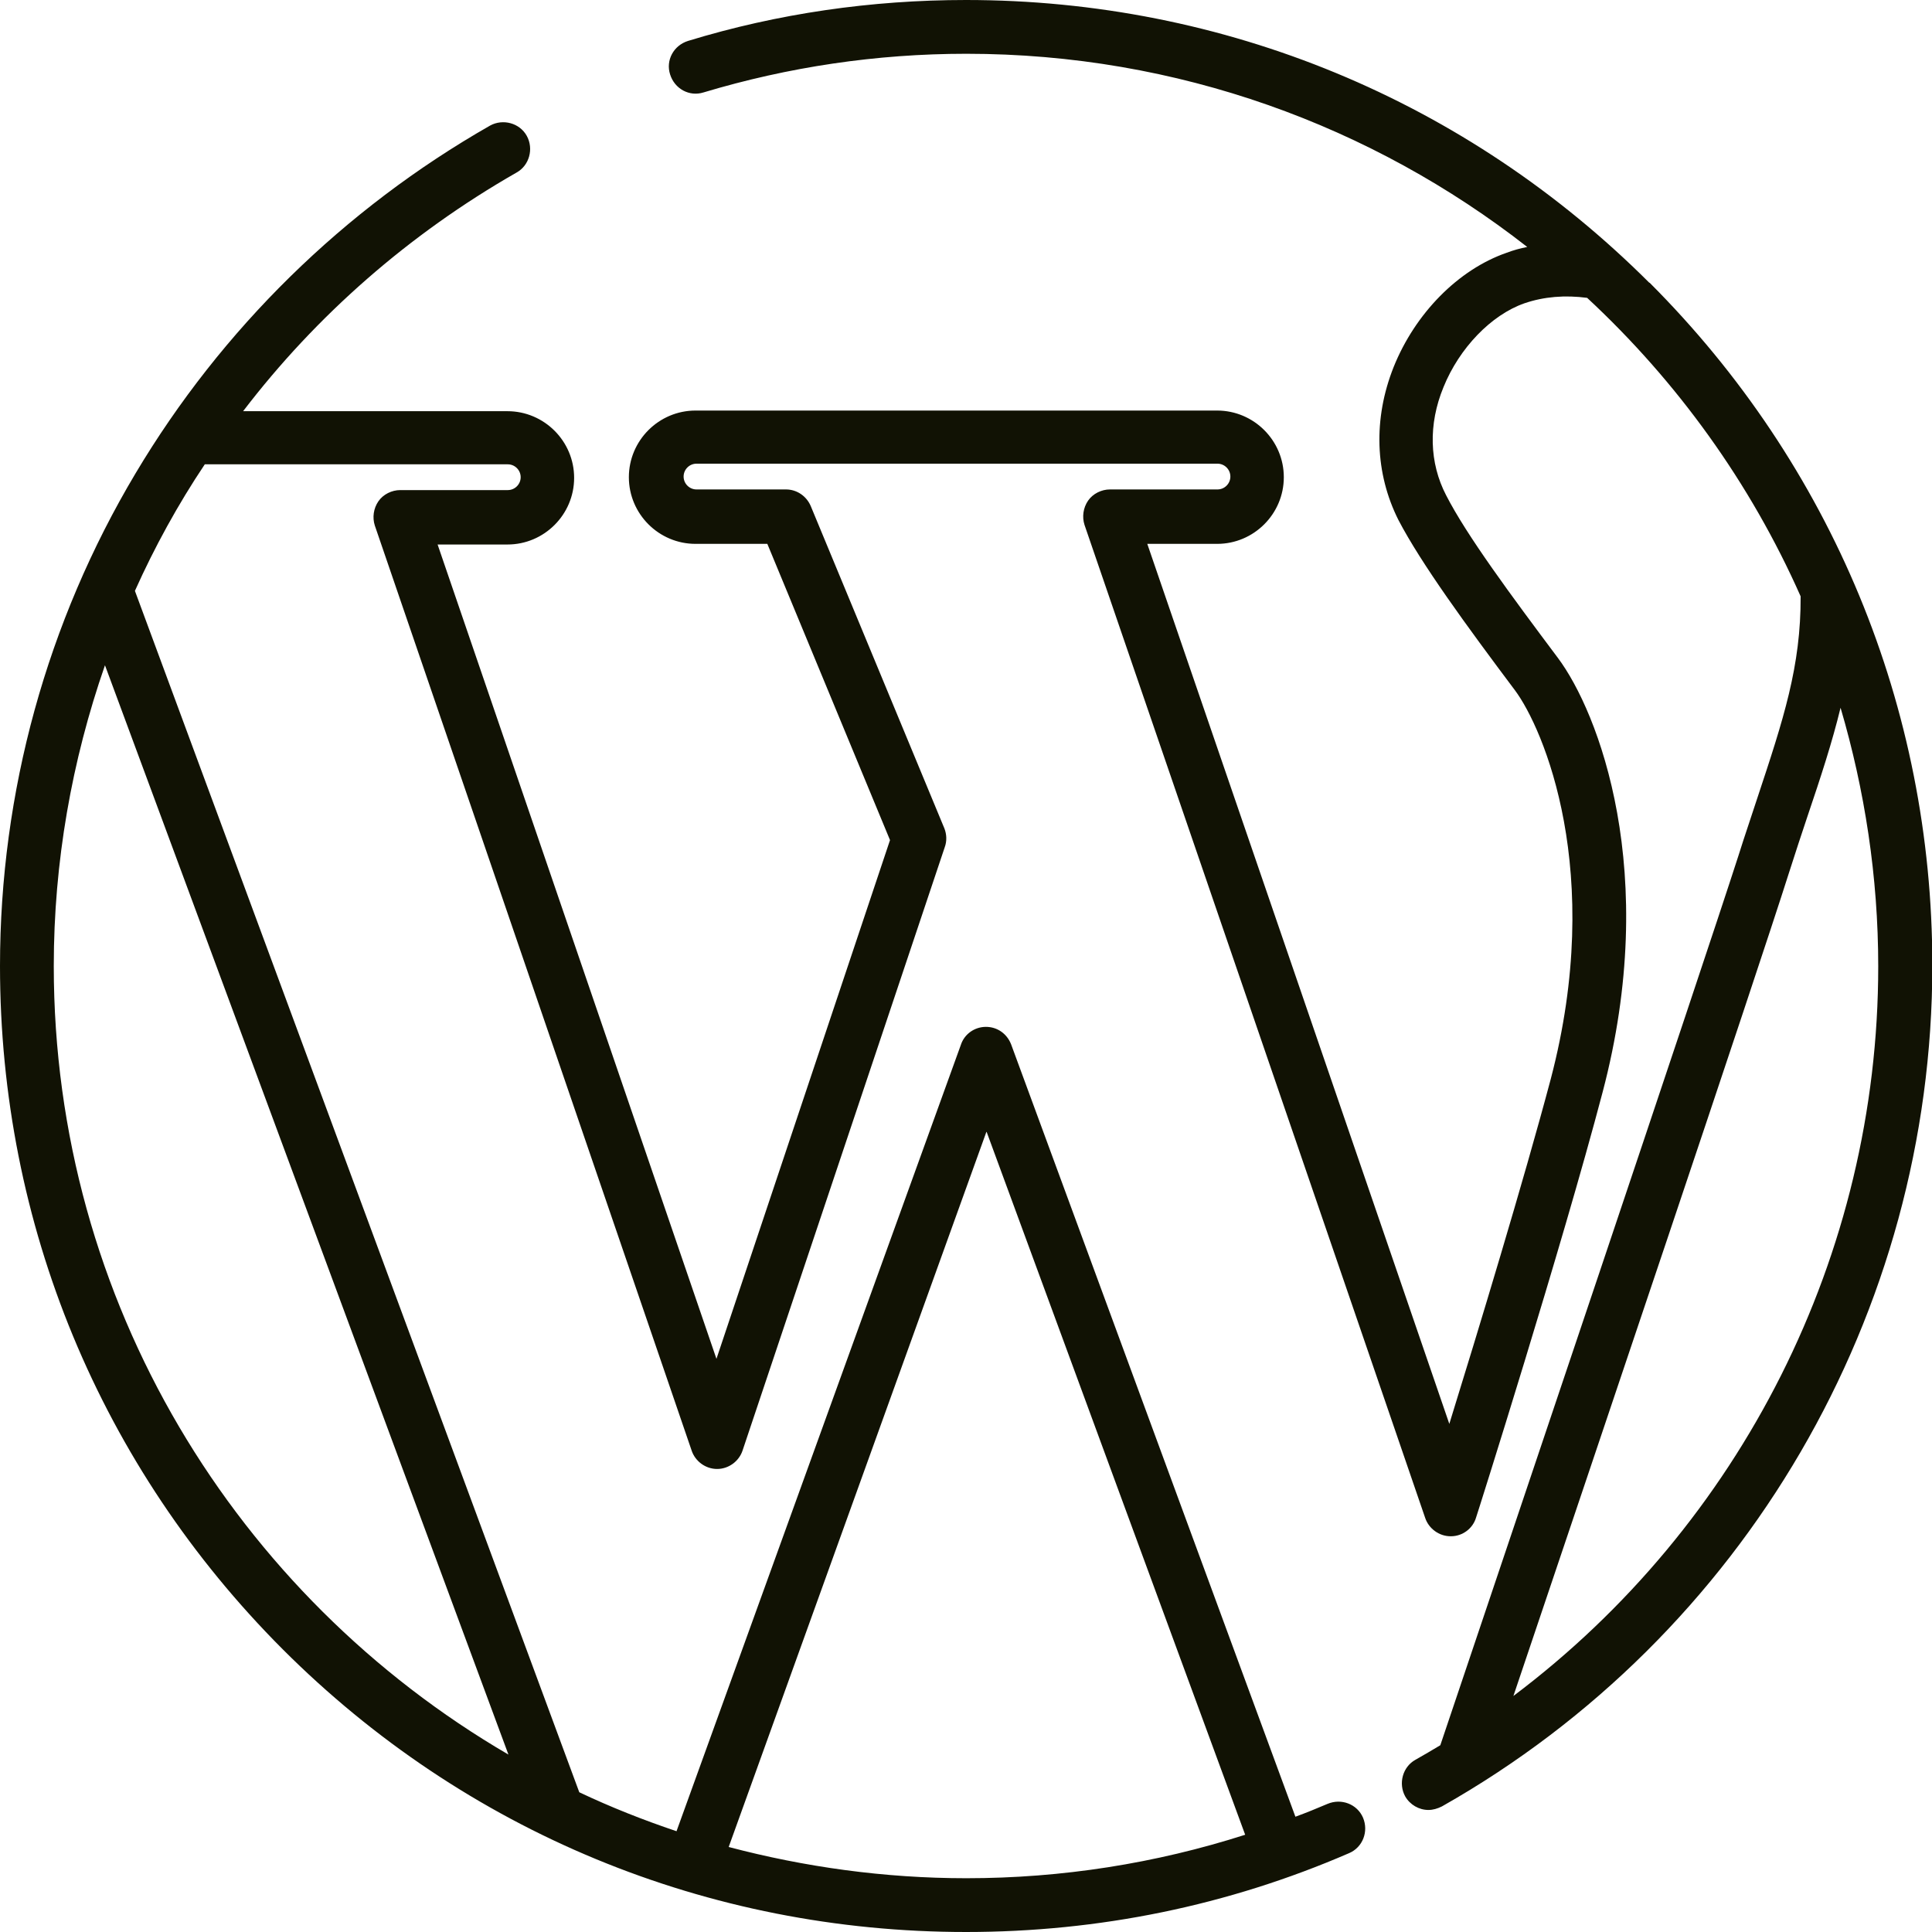
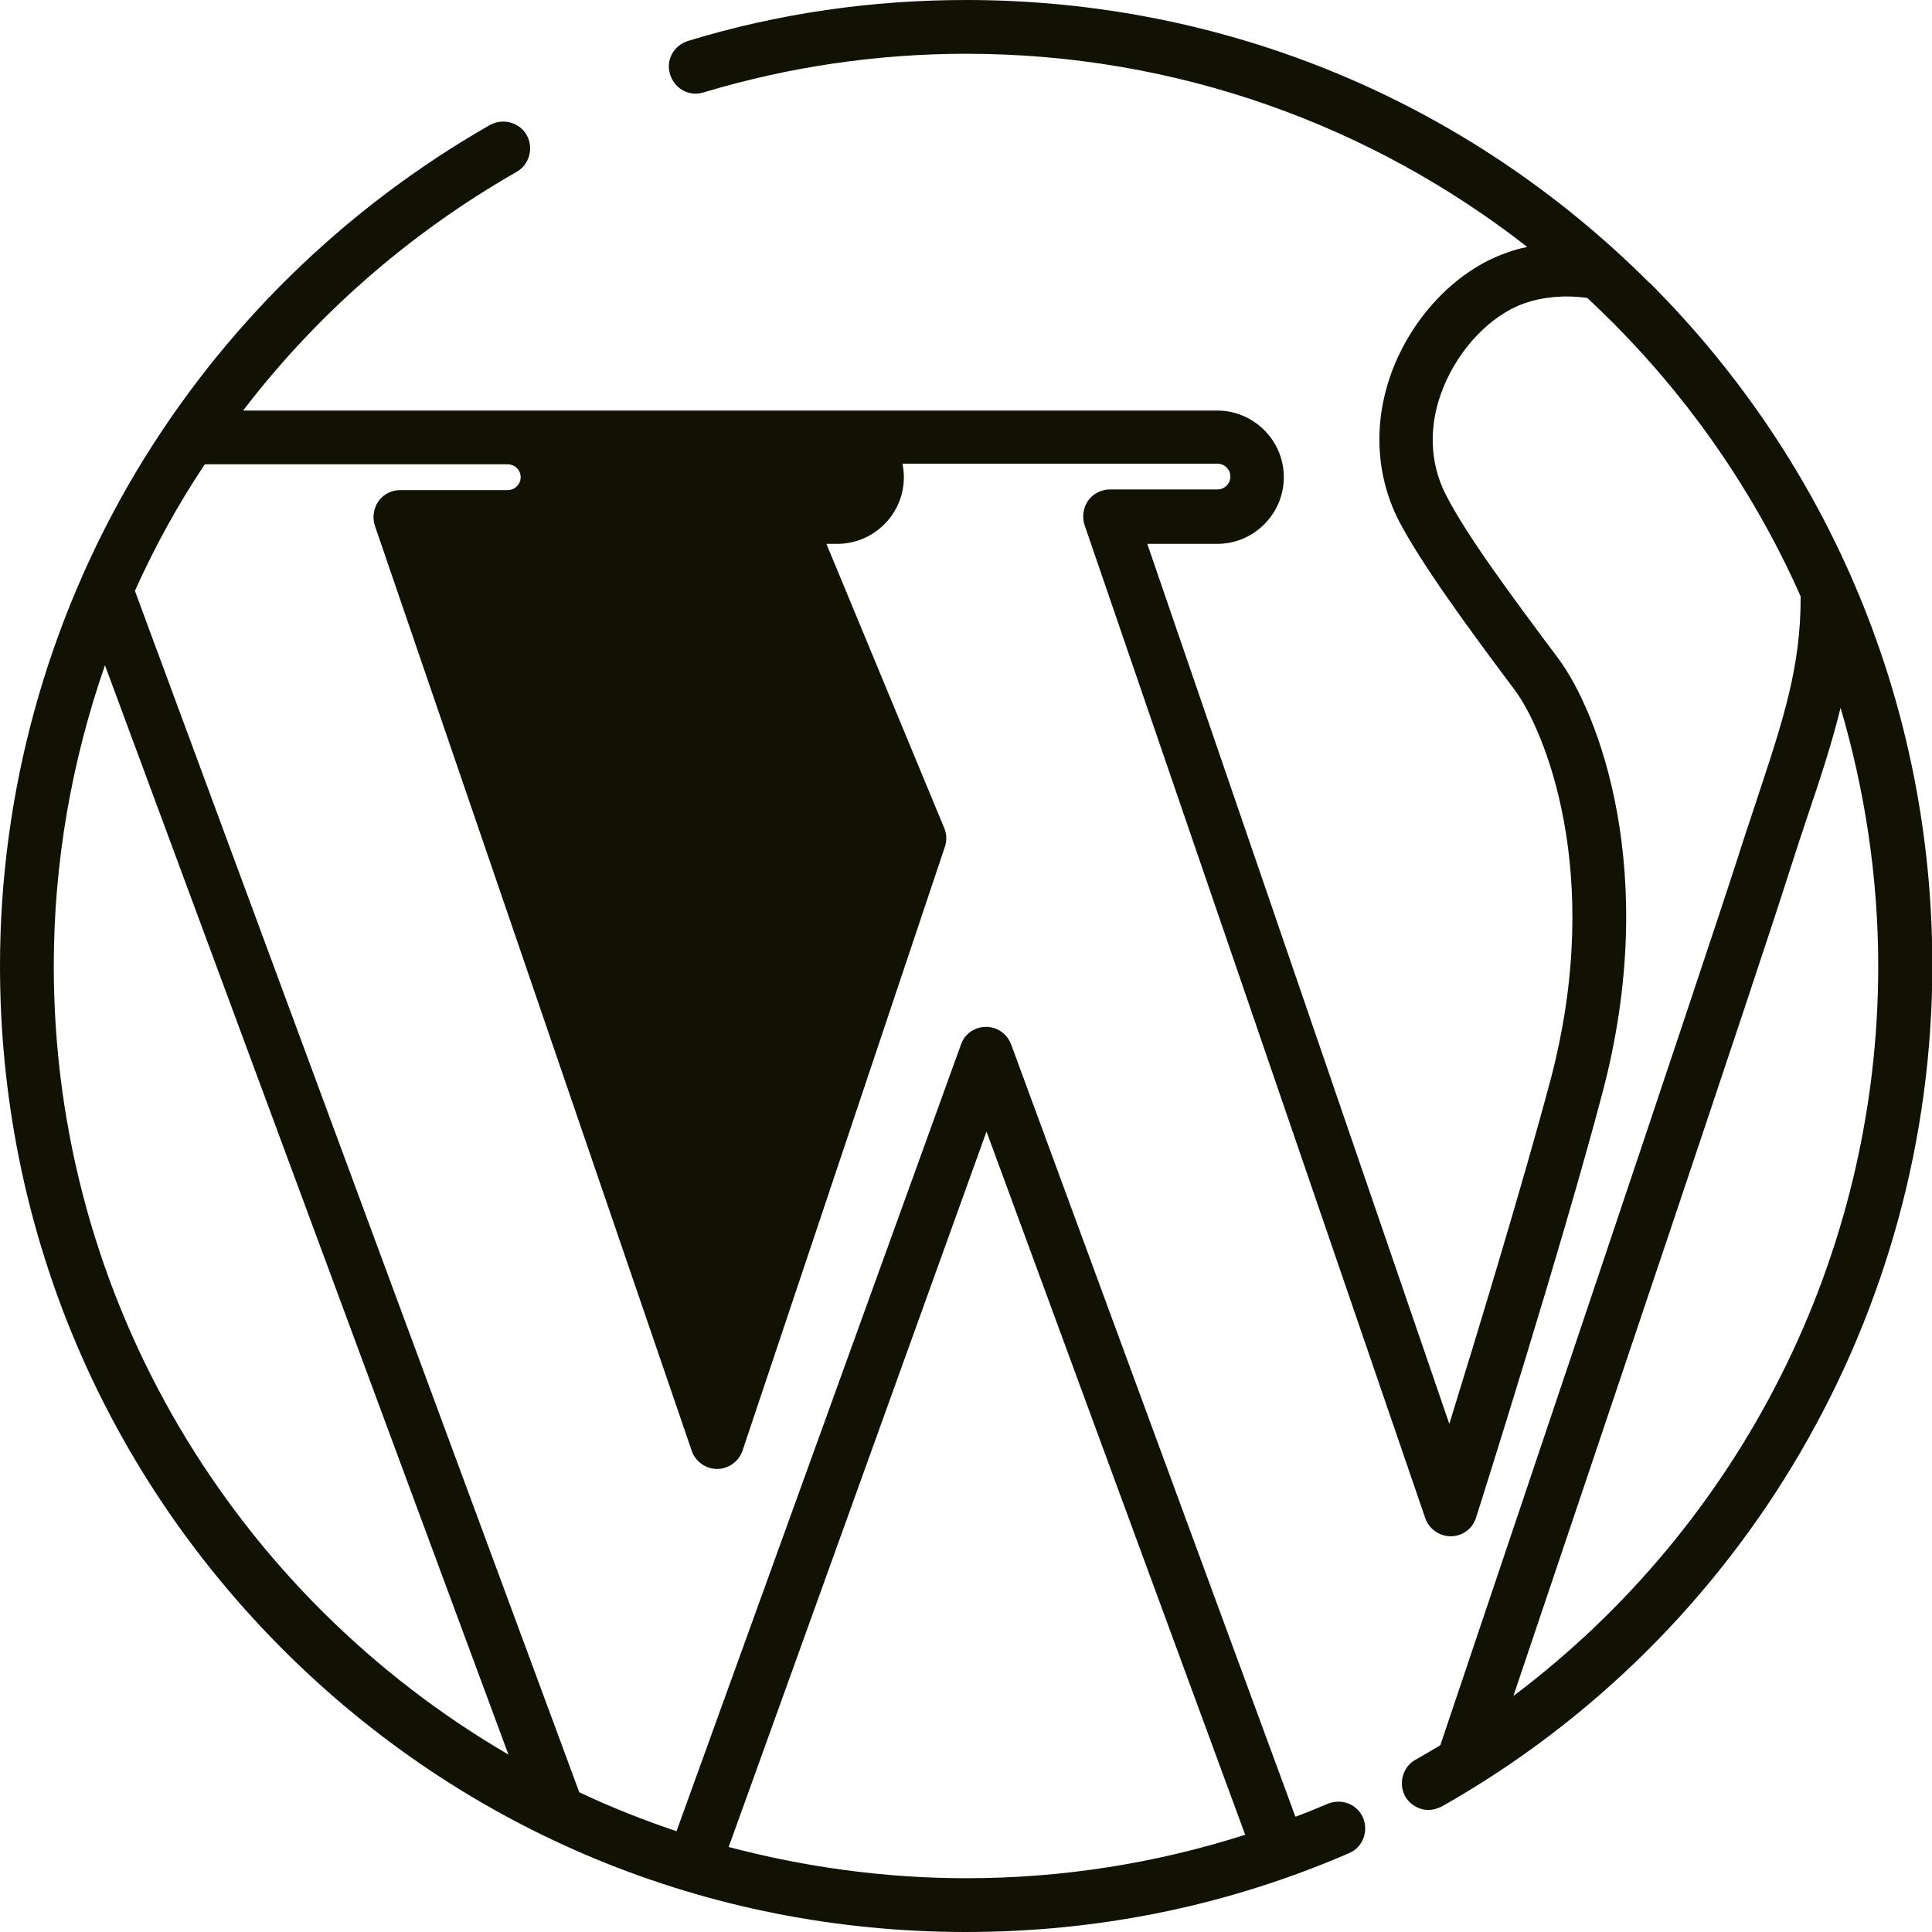
<svg xmlns="http://www.w3.org/2000/svg" id="Layer_1" data-name="Layer 1" viewBox="0 0 60 60">
  <defs>
    <style>
      .cls-1 {
        fill: #111204;
        stroke-width: 0px;
      }
    </style>
  </defs>
-   <path class="cls-1" d="m51.22,8.78C45.55,3.12,38.02,0,30,0c-2.94,0-5.85.42-8.63,1.27-.45.14-.7.6-.56,1.04.14.45.6.7,1.04.56,2.63-.79,5.37-1.2,8.16-1.2,6.56,0,12.61,2.24,17.42,6-.21.04-.43.1-.64.18-1.5.52-2.84,1.88-3.51,3.55-.64,1.61-.58,3.3.15,4.75.71,1.36,2.12,3.29,3.62,5.29.88,1.18,2.8,5.64,1.11,12.07-.84,3.16-2.27,7.87-3.15,10.71l-9.38-27.33h2.17c1.14,0,2.07-.93,2.07-2.07s-.93-2.07-2.07-2.07h-16.2c-1.14,0-2.07.93-2.07,2.07s.93,2.07,2.07,2.07h2.23l3.81,9.2-5.39,16.11-8.66-25.29h2.17c1.14,0,2.07-.93,2.07-2.07s-.93-2.07-2.07-2.07H7.55c2.27-2.97,5.15-5.5,8.49-7.41.4-.22.54-.74.32-1.14-.22-.4-.74-.54-1.14-.32-4.54,2.59-8.34,6.32-11.01,10.8C1.46,19.31,0,24.6,0,30c0,8.02,3.12,15.55,8.78,21.22,5.67,5.67,13.2,8.78,21.22,8.78,4.13,0,8.14-.82,11.9-2.45.42-.18.61-.67.43-1.1-.18-.42-.67-.61-1.1-.43-.33.14-.67.28-1,.4l-8.83-23.99c-.13-.33-.43-.54-.78-.54s-.67.22-.78.56l-8.83,24.42c-1.04-.35-2.05-.75-3.02-1.21L4.19,18.35c.61-1.36,1.34-2.69,2.17-3.93h9.41c.22,0,.4.18.4.4s-.18.4-.4.4h-3.34c-.26,0-.53.13-.68.35-.15.22-.19.5-.11.75l9.84,28.73c.11.33.43.57.79.57s.68-.24.79-.57l6.28-18.74c.07-.19.06-.4-.01-.58l-4.15-10.01c-.13-.31-.43-.52-.77-.52h-2.78c-.22,0-.4-.18-.4-.4s.18-.4.4-.4h16.18c.22,0,.4.18.4.4s-.18.4-.4.4h-3.34c-.26,0-.53.13-.68.35-.15.22-.19.5-.11.75l10.58,30.84c.11.33.43.57.79.57h.01c.36,0,.68-.24.78-.58.03-.08,2.67-8.42,3.93-13.21,1.8-6.82-.13-11.81-1.39-13.49-1.46-1.95-2.83-3.8-3.47-5.05-.52-1-.56-2.2-.08-3.36.49-1.21,1.48-2.24,2.51-2.6.61-.21,1.27-.26,1.95-.17,2.8,2.6,5.07,5.75,6.63,9.27.01,2.17-.53,3.81-1.35,6.28-.18.56-.38,1.13-.58,1.77-1.17,3.63-7.27,21.72-9.26,27.63-.25.15-.52.31-.77.45-.4.22-.54.74-.32,1.14.15.26.43.42.72.42.14,0,.28-.04.42-.11,9.4-5.32,15.23-15.33,15.23-26.12,0-8-3.12-15.54-8.78-21.2Zm-20.58,26.37l8.03,21.83c-2.78.89-5.69,1.35-8.66,1.35-2.55,0-5.03-.35-7.38-.97l8-22.2Zm-14.85,19.34C7.35,49.57,1.67,40.44,1.67,30c0-3.23.56-6.38,1.59-9.34l12.53,33.83Zm31.21-1.82c2.45-7.27,7.52-22.29,8.56-25.57.2-.63.39-1.2.57-1.74.42-1.24.77-2.31,1.03-3.38.75,2.55,1.17,5.25,1.17,8.03,0,8.97-4.27,17.35-11.33,22.66Z" />
+   <path class="cls-1" d="m51.22,8.78C45.55,3.12,38.02,0,30,0c-2.94,0-5.85.42-8.63,1.27-.45.14-.7.6-.56,1.04.14.45.6.7,1.04.56,2.63-.79,5.37-1.2,8.16-1.2,6.56,0,12.61,2.24,17.42,6-.21.04-.43.1-.64.18-1.5.52-2.84,1.88-3.51,3.55-.64,1.61-.58,3.3.15,4.75.71,1.36,2.12,3.29,3.62,5.29.88,1.18,2.8,5.64,1.11,12.07-.84,3.16-2.27,7.87-3.15,10.71l-9.38-27.33h2.17c1.14,0,2.07-.93,2.07-2.07s-.93-2.07-2.07-2.07h-16.2c-1.14,0-2.07.93-2.07,2.07s.93,2.07,2.07,2.07h2.23h2.17c1.14,0,2.07-.93,2.07-2.07s-.93-2.07-2.07-2.07H7.55c2.27-2.97,5.15-5.5,8.49-7.41.4-.22.54-.74.32-1.14-.22-.4-.74-.54-1.14-.32-4.54,2.59-8.34,6.32-11.01,10.8C1.46,19.31,0,24.6,0,30c0,8.02,3.12,15.55,8.78,21.22,5.67,5.67,13.2,8.78,21.22,8.78,4.13,0,8.14-.82,11.9-2.45.42-.18.61-.67.43-1.1-.18-.42-.67-.61-1.1-.43-.33.14-.67.28-1,.4l-8.83-23.99c-.13-.33-.43-.54-.78-.54s-.67.22-.78.56l-8.83,24.42c-1.04-.35-2.05-.75-3.02-1.21L4.19,18.35c.61-1.36,1.34-2.69,2.17-3.93h9.41c.22,0,.4.18.4.4s-.18.4-.4.4h-3.34c-.26,0-.53.13-.68.35-.15.22-.19.5-.11.75l9.84,28.73c.11.33.43.57.79.57s.68-.24.79-.57l6.28-18.74c.07-.19.06-.4-.01-.58l-4.15-10.01c-.13-.31-.43-.52-.77-.52h-2.78c-.22,0-.4-.18-.4-.4s.18-.4.4-.4h16.18c.22,0,.4.18.4.4s-.18.4-.4.4h-3.34c-.26,0-.53.13-.68.35-.15.22-.19.5-.11.75l10.58,30.84c.11.33.43.57.79.57h.01c.36,0,.68-.24.78-.58.03-.08,2.67-8.42,3.93-13.21,1.8-6.82-.13-11.81-1.39-13.49-1.46-1.95-2.83-3.8-3.47-5.05-.52-1-.56-2.2-.08-3.36.49-1.21,1.48-2.24,2.51-2.6.61-.21,1.27-.26,1.95-.17,2.8,2.6,5.07,5.75,6.63,9.27.01,2.17-.53,3.81-1.35,6.28-.18.56-.38,1.13-.58,1.77-1.17,3.63-7.27,21.72-9.26,27.63-.25.15-.52.31-.77.45-.4.22-.54.74-.32,1.14.15.26.43.42.72.42.14,0,.28-.04.42-.11,9.4-5.32,15.23-15.33,15.23-26.12,0-8-3.12-15.54-8.78-21.2Zm-20.58,26.37l8.03,21.83c-2.78.89-5.69,1.35-8.66,1.35-2.55,0-5.03-.35-7.38-.97l8-22.2Zm-14.85,19.34C7.35,49.57,1.67,40.44,1.67,30c0-3.23.56-6.38,1.59-9.34l12.53,33.83Zm31.21-1.82c2.45-7.27,7.52-22.29,8.56-25.57.2-.63.39-1.2.57-1.74.42-1.24.77-2.31,1.03-3.38.75,2.55,1.17,5.25,1.17,8.03,0,8.97-4.27,17.35-11.33,22.66Z" />
</svg>